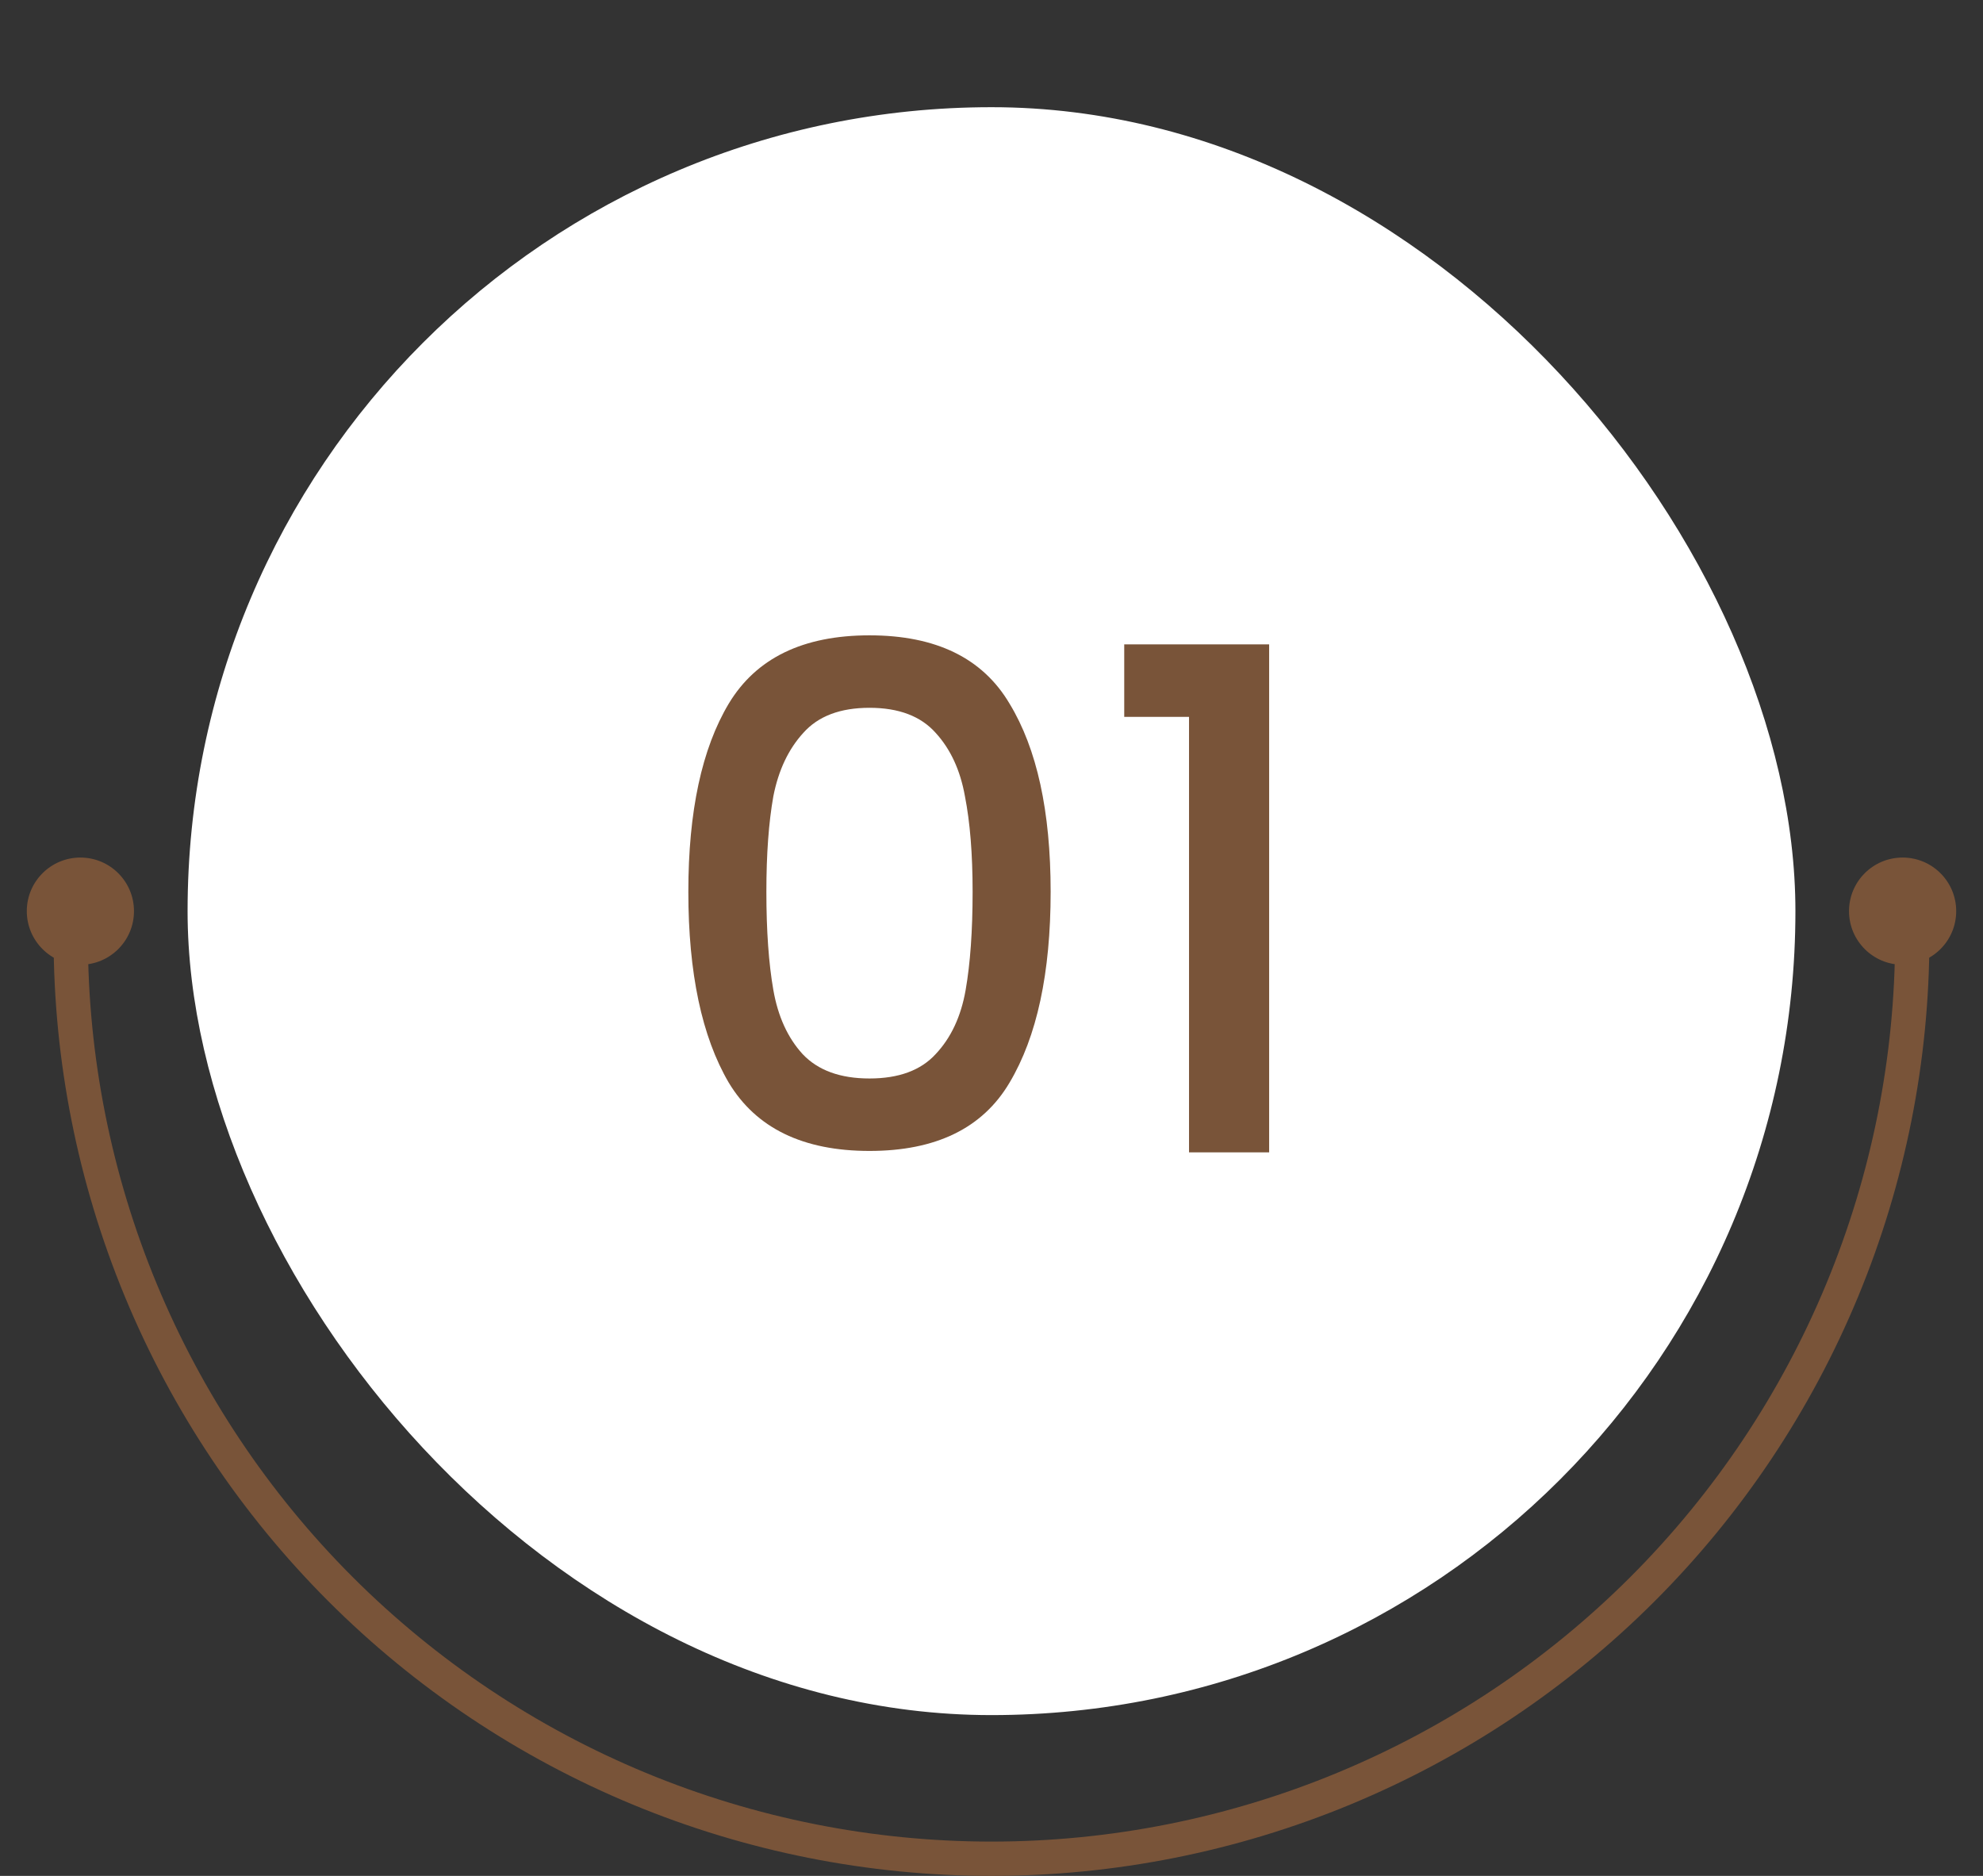
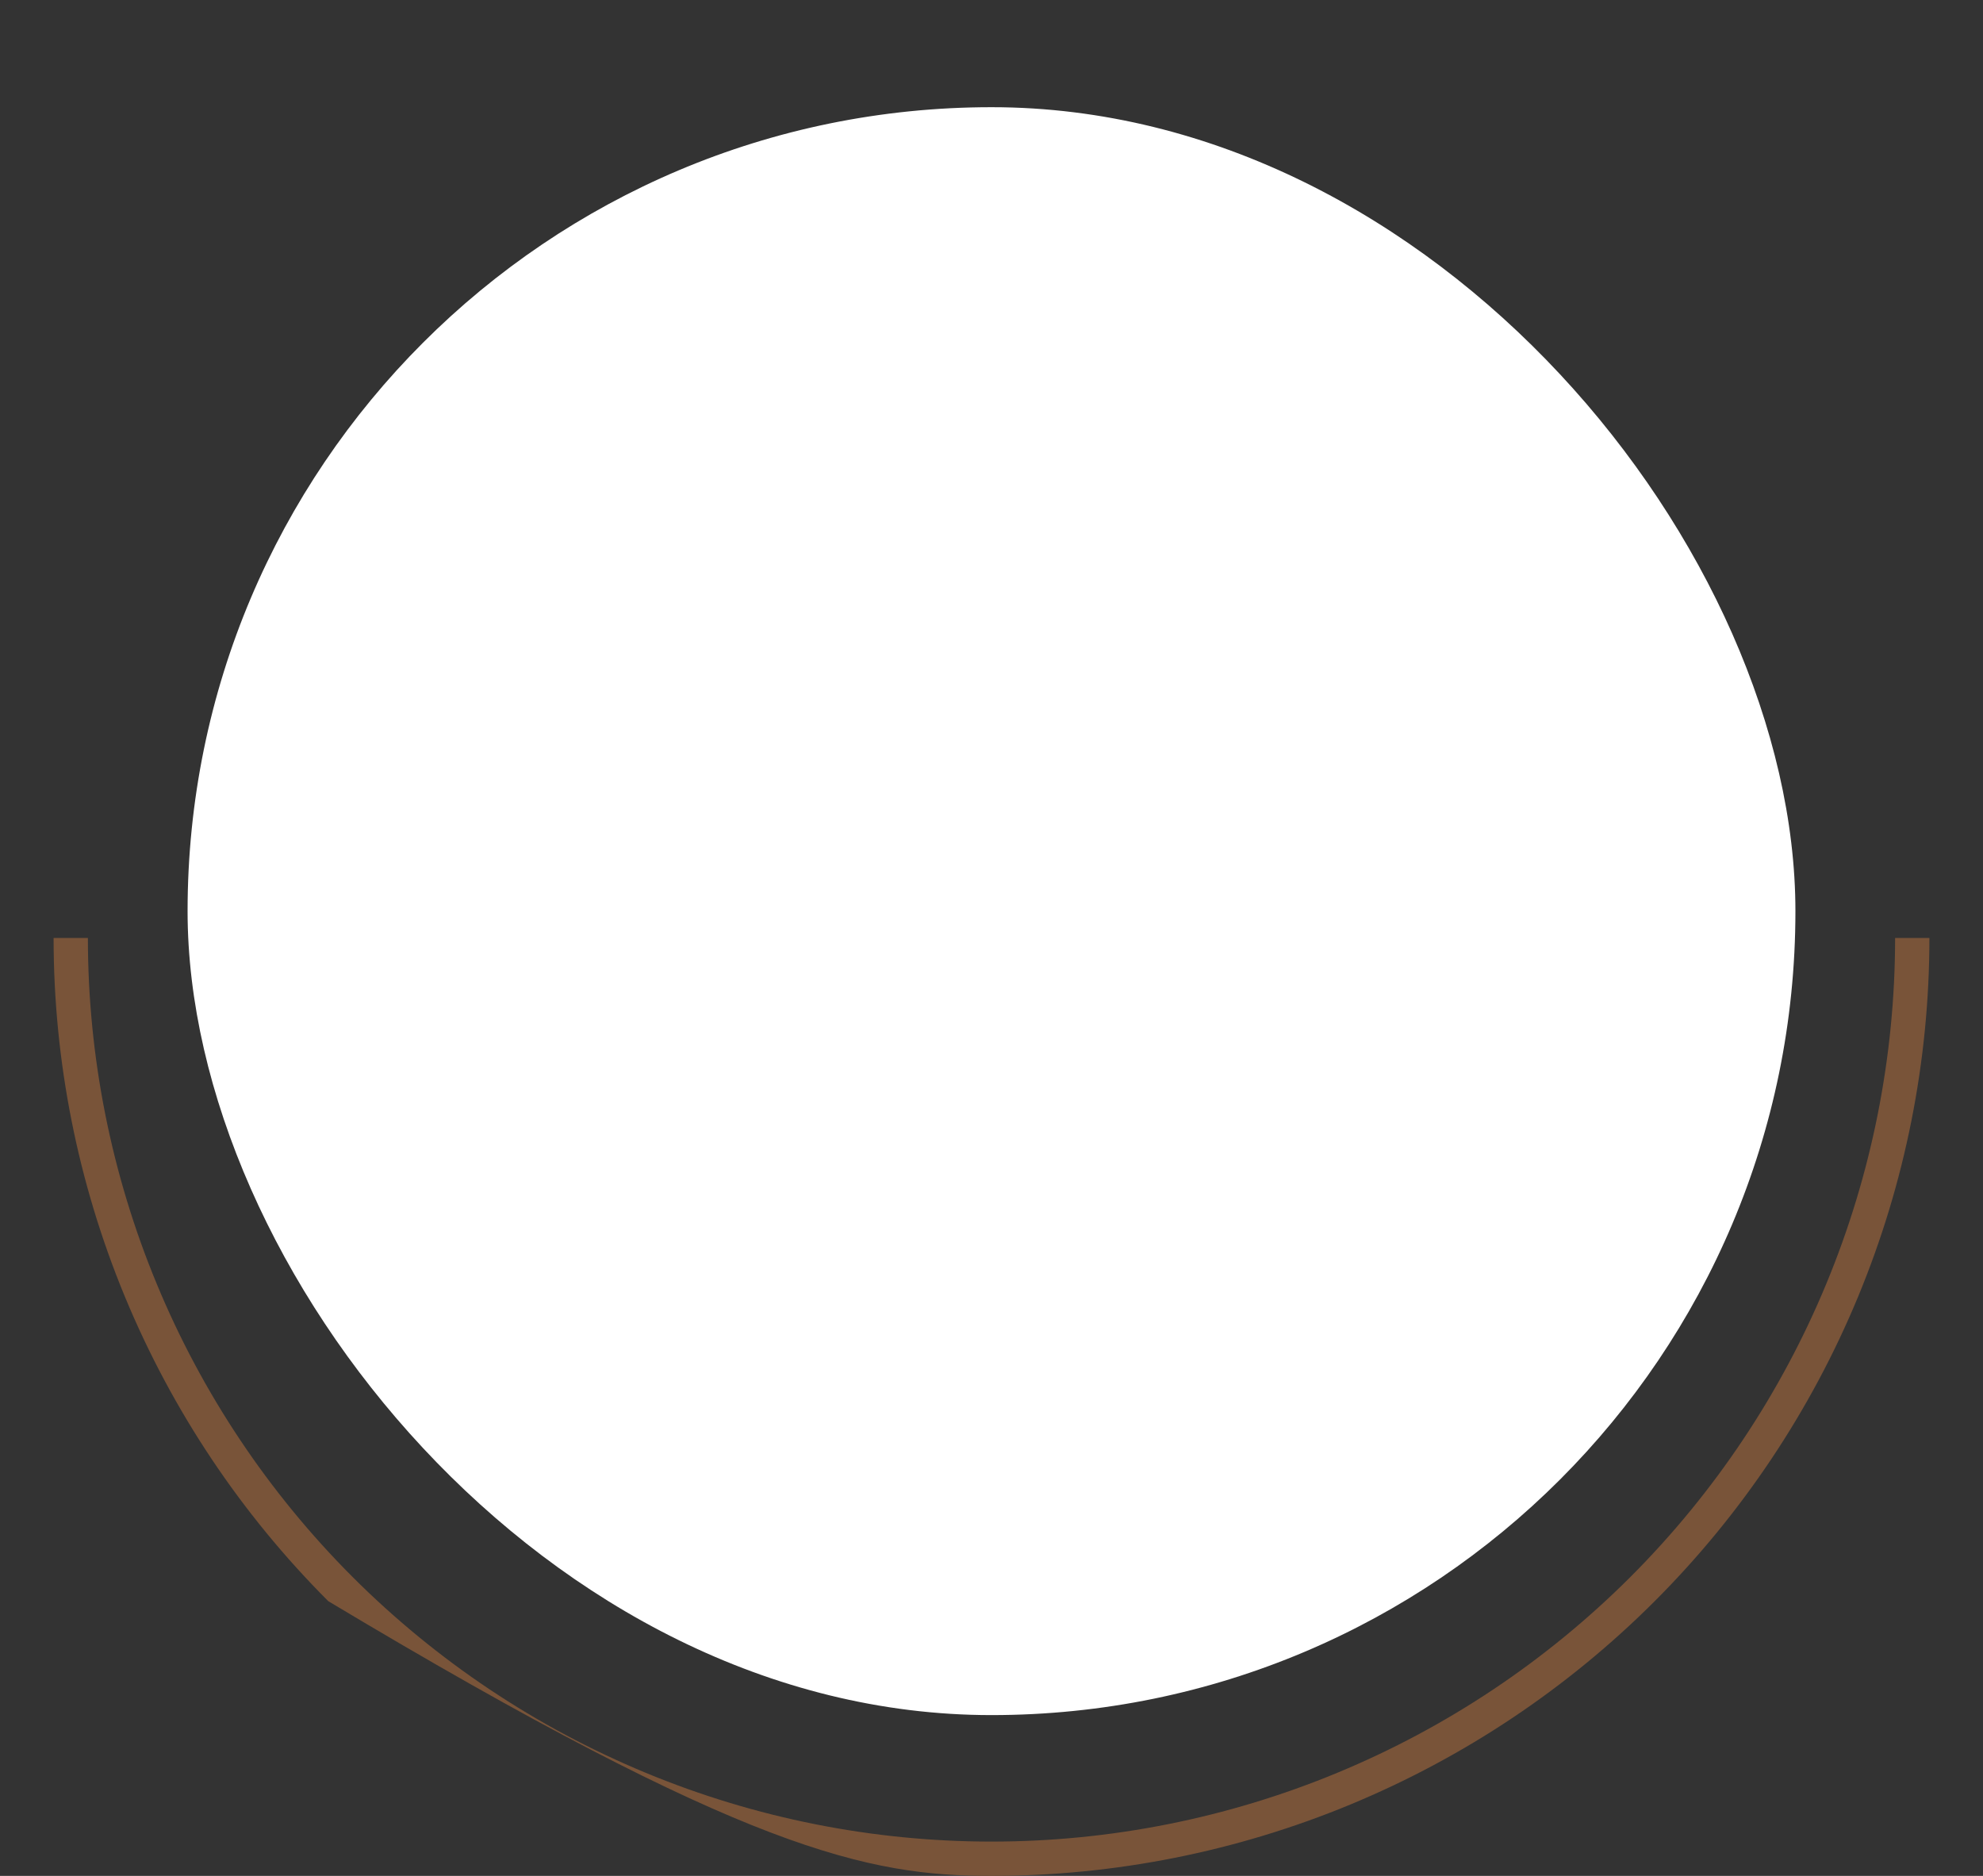
<svg xmlns="http://www.w3.org/2000/svg" width="74" height="70" viewBox="0 0 74 70" fill="none">
  <rect x="0" y="0" width="74" height="70" fill="#333333" stroke="none" />
  <rect x="7" y="4" width="60" height="60" rx="30" fill="white" />
-   <path d="M25.687 33.276C25.687 30.277 26.19 27.937 27.195 26.256C28.218 24.557 29.968 23.708 32.447 23.708C34.926 23.708 36.668 24.557 37.673 26.256C38.696 27.937 39.207 30.277 39.207 33.276C39.207 36.309 38.696 38.684 37.673 40.4C36.668 42.099 34.926 42.948 32.447 42.948C29.968 42.948 28.218 42.099 27.195 40.4C26.19 38.684 25.687 36.309 25.687 33.276ZM36.295 33.276C36.295 31.872 36.2 30.685 36.009 29.714C35.836 28.743 35.472 27.955 34.917 27.348C34.362 26.724 33.539 26.412 32.447 26.412C31.355 26.412 30.532 26.724 29.977 27.348C29.422 27.955 29.05 28.743 28.859 29.714C28.686 30.685 28.599 31.872 28.599 33.276C28.599 34.732 28.686 35.954 28.859 36.942C29.032 37.93 29.396 38.727 29.951 39.334C30.523 39.941 31.355 40.244 32.447 40.244C33.539 40.244 34.362 39.941 34.917 39.334C35.489 38.727 35.862 37.93 36.035 36.942C36.208 35.954 36.295 34.732 36.295 33.276ZM41.953 26.75V24.046H47.361V43H44.371V26.75H41.953Z" fill="#795439" />
-   <path d="M2 35C2 39.596 2.905 44.148 4.664 48.394C6.423 52.64 9.001 56.499 12.251 59.749C15.501 62.999 19.36 65.577 23.606 67.336C27.852 69.095 32.404 70 37 70C41.596 70 46.148 69.095 50.394 67.336C54.64 65.577 58.499 62.999 61.749 59.749C64.999 56.499 67.577 52.64 69.336 48.394C71.095 44.148 72 39.596 72 35H70.72C70.72 39.428 69.848 43.813 68.153 47.904C66.459 51.995 63.975 55.712 60.844 58.844C57.712 61.975 53.995 64.459 49.904 66.153C45.813 67.848 41.428 68.72 37 68.72C32.572 68.72 28.187 67.848 24.096 66.153C20.005 64.459 16.288 61.975 13.156 58.844C10.025 55.712 7.541 51.995 5.847 47.904C4.152 43.813 3.28 39.428 3.28 35L2 35Z" fill="#795439" />
-   <circle cx="3" cy="34" r="2" fill="#795439" />
-   <circle cx="71" cy="34" r="2" fill="#795439" />
+   <path d="M2 35C2 39.596 2.905 44.148 4.664 48.394C6.423 52.64 9.001 56.499 12.251 59.749C27.852 69.095 32.404 70 37 70C41.596 70 46.148 69.095 50.394 67.336C54.64 65.577 58.499 62.999 61.749 59.749C64.999 56.499 67.577 52.64 69.336 48.394C71.095 44.148 72 39.596 72 35H70.72C70.72 39.428 69.848 43.813 68.153 47.904C66.459 51.995 63.975 55.712 60.844 58.844C57.712 61.975 53.995 64.459 49.904 66.153C45.813 67.848 41.428 68.72 37 68.72C32.572 68.72 28.187 67.848 24.096 66.153C20.005 64.459 16.288 61.975 13.156 58.844C10.025 55.712 7.541 51.995 5.847 47.904C4.152 43.813 3.28 39.428 3.28 35L2 35Z" fill="#795439" />
</svg>